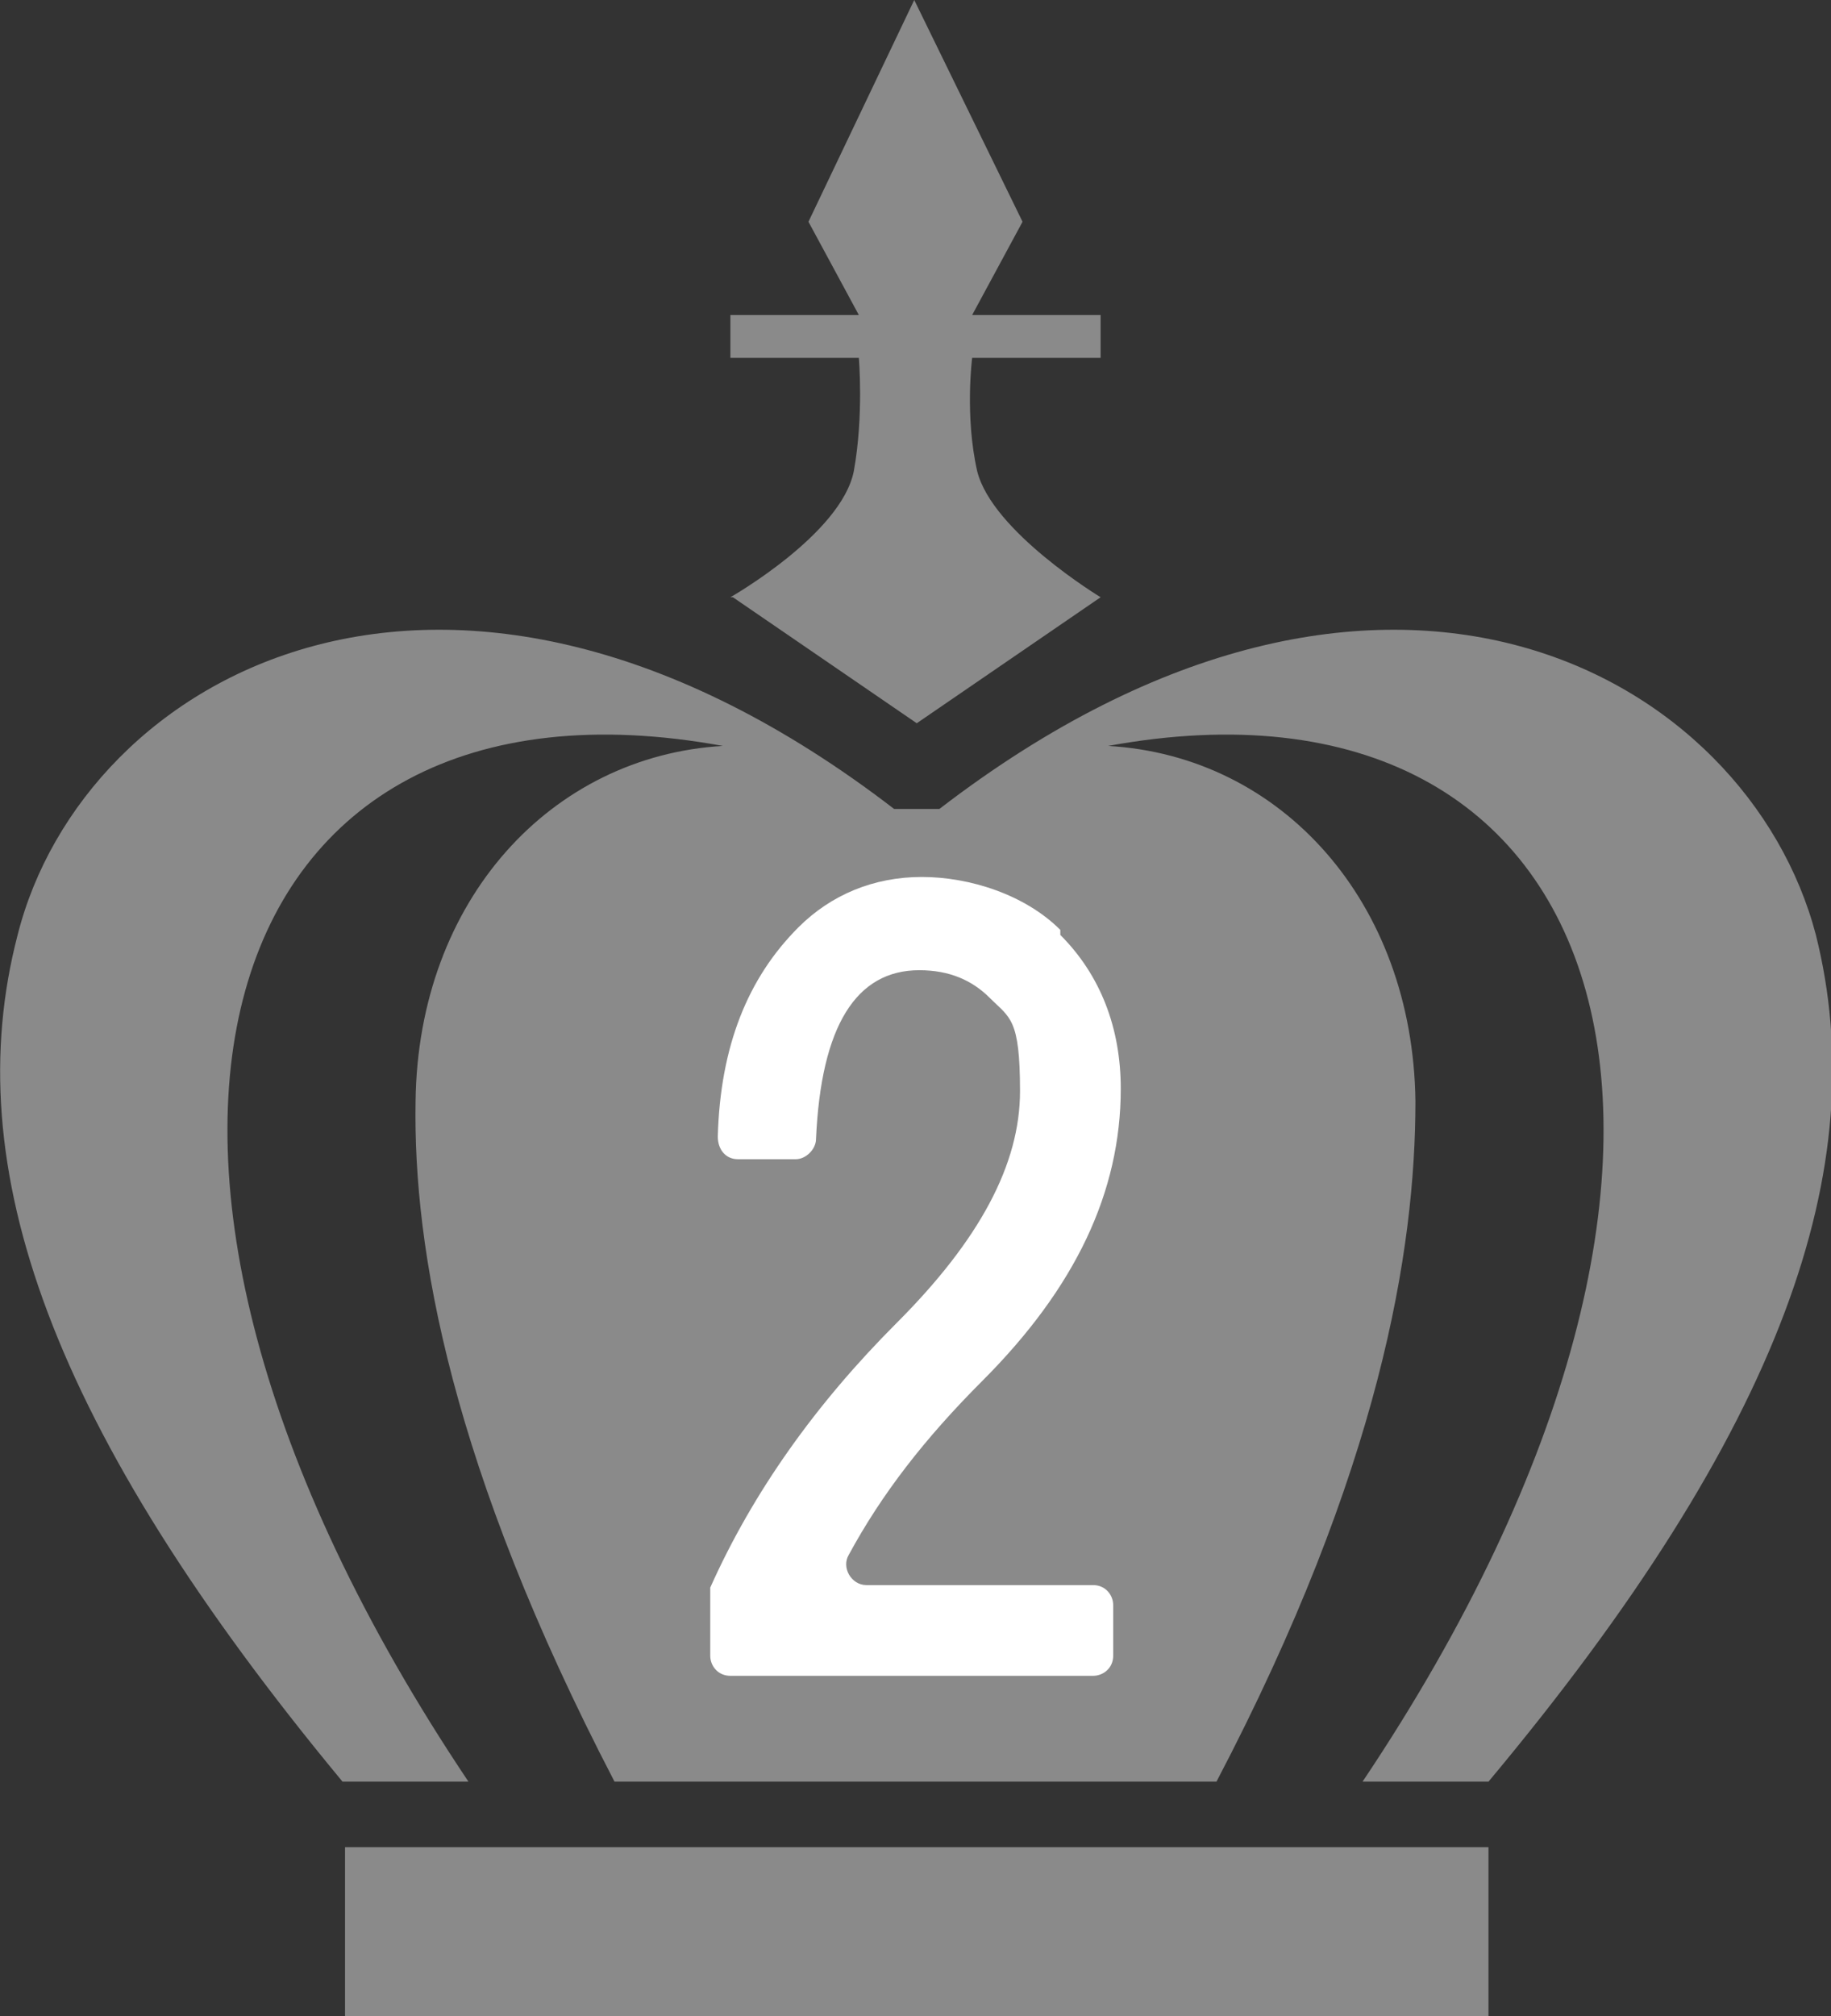
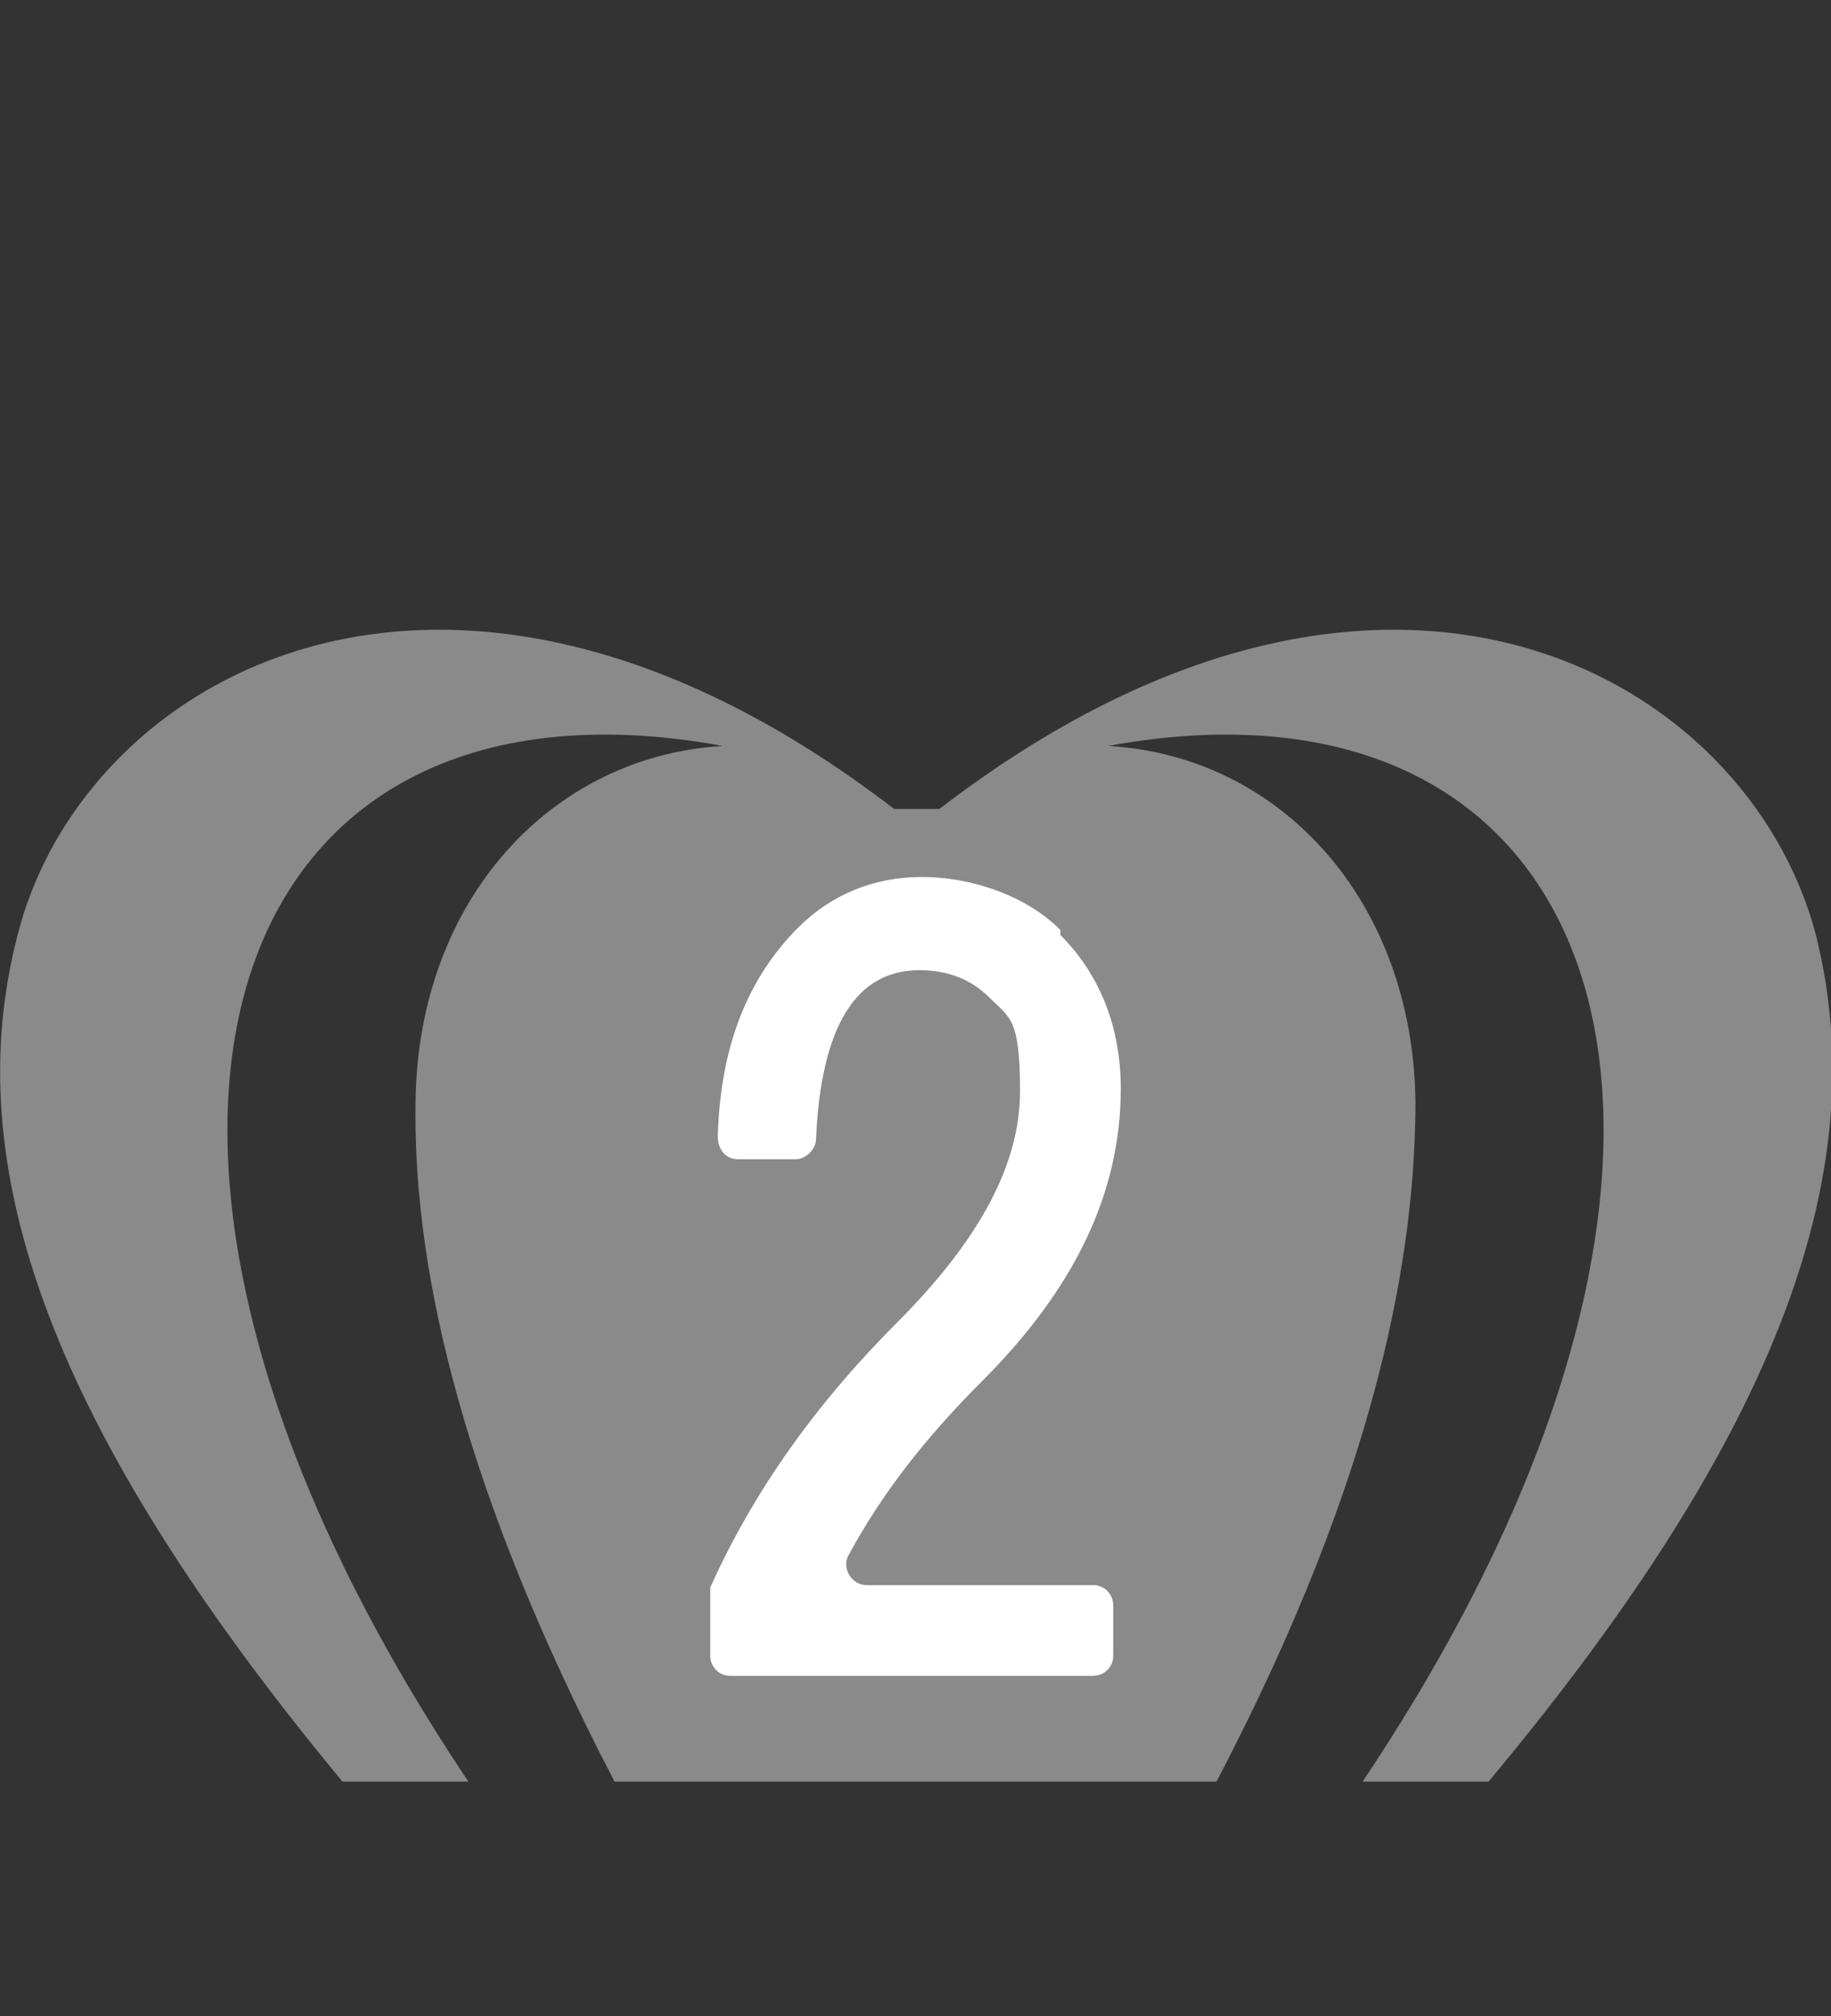
<svg xmlns="http://www.w3.org/2000/svg" id="_レイヤー_1" data-name="レイヤー_1" width="72.7" height="80" version="1.1" viewBox="0 0 72.7 80">
  <rect x="0" y="0" width="72.7" height="80" fill="#333333" stroke="none" />
  <defs>
    <style>
      .st0 {
        fill: #af6955;
      }

      .st1 {
        fill: #8a8a8a;
      }

      .st2 {
        fill: #fff;
      }

      .st3 {
        fill: #b3a813;
      }
    </style>
  </defs>
  <g>
    <g>
      <rect class="st3" x="13.7" y="-46.7" width="45.4" height="6.7" />
      <path class="st3" d="M37.3-87.9c17.7-13.6,32.1-5.3,34.8,5,2.3,9.2-1.3,19.6-13,33.6h-5c16.9-25.2,10.1-44.8-10.1-41.1,6.9.4,12.1,6.2,12.2,14.1,0,5.9-1.4,14.6-7.9,27h-23.9c-6.5-12.5-8-21.1-7.9-27,.1-8,5.4-13.7,12.2-14.1-20.2-3.7-27,15.9-10.1,41.1h-5C2-63.3-1.7-73.7.7-82.9c2.6-10.3,17.1-18.6,34.8-5h1.9Z" />
-       <path class="st3" d="M29.1-96.3l7.3,5,7.3-5s-4.3-2.6-4.9-5c-.5-2.2-.2-4.5-.2-4.5h5.1v-1.7h-5.1l2-3.7-4.2-8.8-4.2,8.8,2,3.7h-5.1v1.7h5.1s.2,2.3-.2,4.5c-.5,2.5-4.9,5-4.9,5Z" />
    </g>
    <path class="st2" d="M38.4-53.8h-3.4c-.4,0-.7-.3-.7-.7v-21.9c0-.4-.3-.7-.7-.7h-5.4c-.4,0-.7-.3-.7-.7v-2.3c0-.4.3-.7.7-.7,4-.3,6.4-1.4,7.1-3.5,0-.3.4-.4.7-.4h2.5c.4,0,.7.3.7.7v29.5c0,.4-.3.7-.7.7Z" />
  </g>
  <g>
    <g>
-       <rect class="st1" x="13.7" y="73.3" width="45.4" height="6.7" />
      <path class="st1" d="M37.3,32.1c17.7-13.6,32.1-5.3,34.8,5,2.3,9.2-1.3,19.6-13,33.6h-5c16.9-25.2,10.1-44.8-10.1-41.1,6.9.4,12.1,6.2,12.2,14.1,0,5.9-1.4,14.6-7.9,27h-23.9c-6.5-12.5-8-21.1-7.9-27,.1-8,5.4-13.7,12.2-14.1-20.2-3.7-27,15.9-10.1,41.1h-5C2,56.7-1.7,46.3.7,37.1c2.6-10.3,17.1-18.6,34.8-5h1.9Z" />
-       <path class="st1" d="M29.1,23.7l7.3,5,7.3-5s-4.3-2.6-4.9-5c-.5-2.2-.2-4.5-.2-4.5h5.1v-1.7h-5.1l2-3.7L36.3,0l-4.2,8.8,2,3.7h-5.1v1.7h5.1s.2,2.3-.2,4.5c-.5,2.5-4.9,5-4.9,5Z" />
    </g>
    <path class="st2" d="M42.1,37.1c1.6,1.6,2.4,3.7,2.4,6.1,0,4.1-1.8,7.9-5.5,11.6-2.3,2.3-4,4.5-5.3,6.9-.3.5.1,1.2.7,1.2h9c.5,0,.8.4.8.8v2c0,.5-.4.8-.8.8h-14.4c-.5,0-.8-.4-.8-.8v-2.4c0-.1,0-.2,0-.3,1.7-3.8,4.2-7.3,7.4-10.5,3.3-3.3,4.9-6.3,4.9-9.2s-.4-2.9-1.2-3.7c-.7-.7-1.6-1.1-2.8-1.1-2.5,0-3.9,2.2-4.1,6.7,0,.4-.4.8-.8.8h-2.3c-.5,0-.8-.4-.8-.9.1-3.6,1.2-6.3,3.2-8.3,1.3-1.3,3-2,4.9-2s4.1.7,5.5,2.1Z" />
  </g>
  <g>
    <g>
      <rect class="st0" x="13.7" y="193.3" width="45.4" height="6.7" />
      <path class="st0" d="M37.3,152.1c17.7-13.6,32.1-5.3,34.8,5,2.3,9.2-1.3,19.6-13,33.6h-5c16.9-25.2,10.1-44.8-10.1-41.1,6.9.4,12.1,6.2,12.2,14.1,0,5.9-1.4,14.6-7.9,27h-23.9c-6.5-12.5-8-21.1-7.9-27,.1-8,5.4-13.7,12.2-14.1-20.2-3.7-27,15.9-10.1,41.1h-5C2,176.7-1.7,166.3.7,157.1c2.6-10.3,17.1-18.6,34.8-5h1.9Z" />
      <path class="st0" d="M29.1,143.7l7.3,5,7.3-5s-4.3-2.6-4.9-5c-.5-2.2-.2-4.5-.2-4.5h5.1v-1.7h-5.1l2-3.7-4.2-8.8-4.2,8.8,2,3.7h-5.1v1.7h5.1s.2,2.3-.2,4.5c-.5,2.5-4.9,5-4.9,5Z" />
    </g>
    <path class="st2" d="M41.7,169.2c-.4.4-.4,1,0,1.4,2.1,2.2,3.1,4.6,3.1,7.2s-.9,4.8-2.6,6.6c-1.5,1.5-3.5,2.3-6,2.3s-4.1-.8-5.7-2.3c-1.4-1.4-2.3-3.8-2.6-7.3,0-.6.4-1.1,1-1.1h1.8c.5,0,1,.4,1,1,.1,2.2.7,3.9,1.8,5,.7.7,1.6,1.1,2.8,1.1s2.2-.4,3.1-1.2c.9-.9,1.4-2.2,1.4-4s-.6-3-1.7-4.1c-.9-.9-2.2-1.4-3.7-1.4-.6,0-1-.5-1-1v-2.4c0-.6.5-1,1-1,3.1,0,4.6-1.6,4.6-5s-.4-2.5-1.2-3.4c-.6-.6-1.4-.9-2.4-.9s-1.8.3-2.4.9c-.9.9-1.5,2.3-1.5,4,0,.6-.5,1-1,1h-1.8c-.6,0-1.1-.5-1-1.2.3-2.8,1.2-4.9,2.6-6.3,1.4-1.4,3.2-2.1,5.2-2.1s4.1.7,5.5,2.1c1.4,1.4,2.1,3.4,2.1,5.8s-.8,4.6-2.3,6.3Z" />
  </g>
</svg>